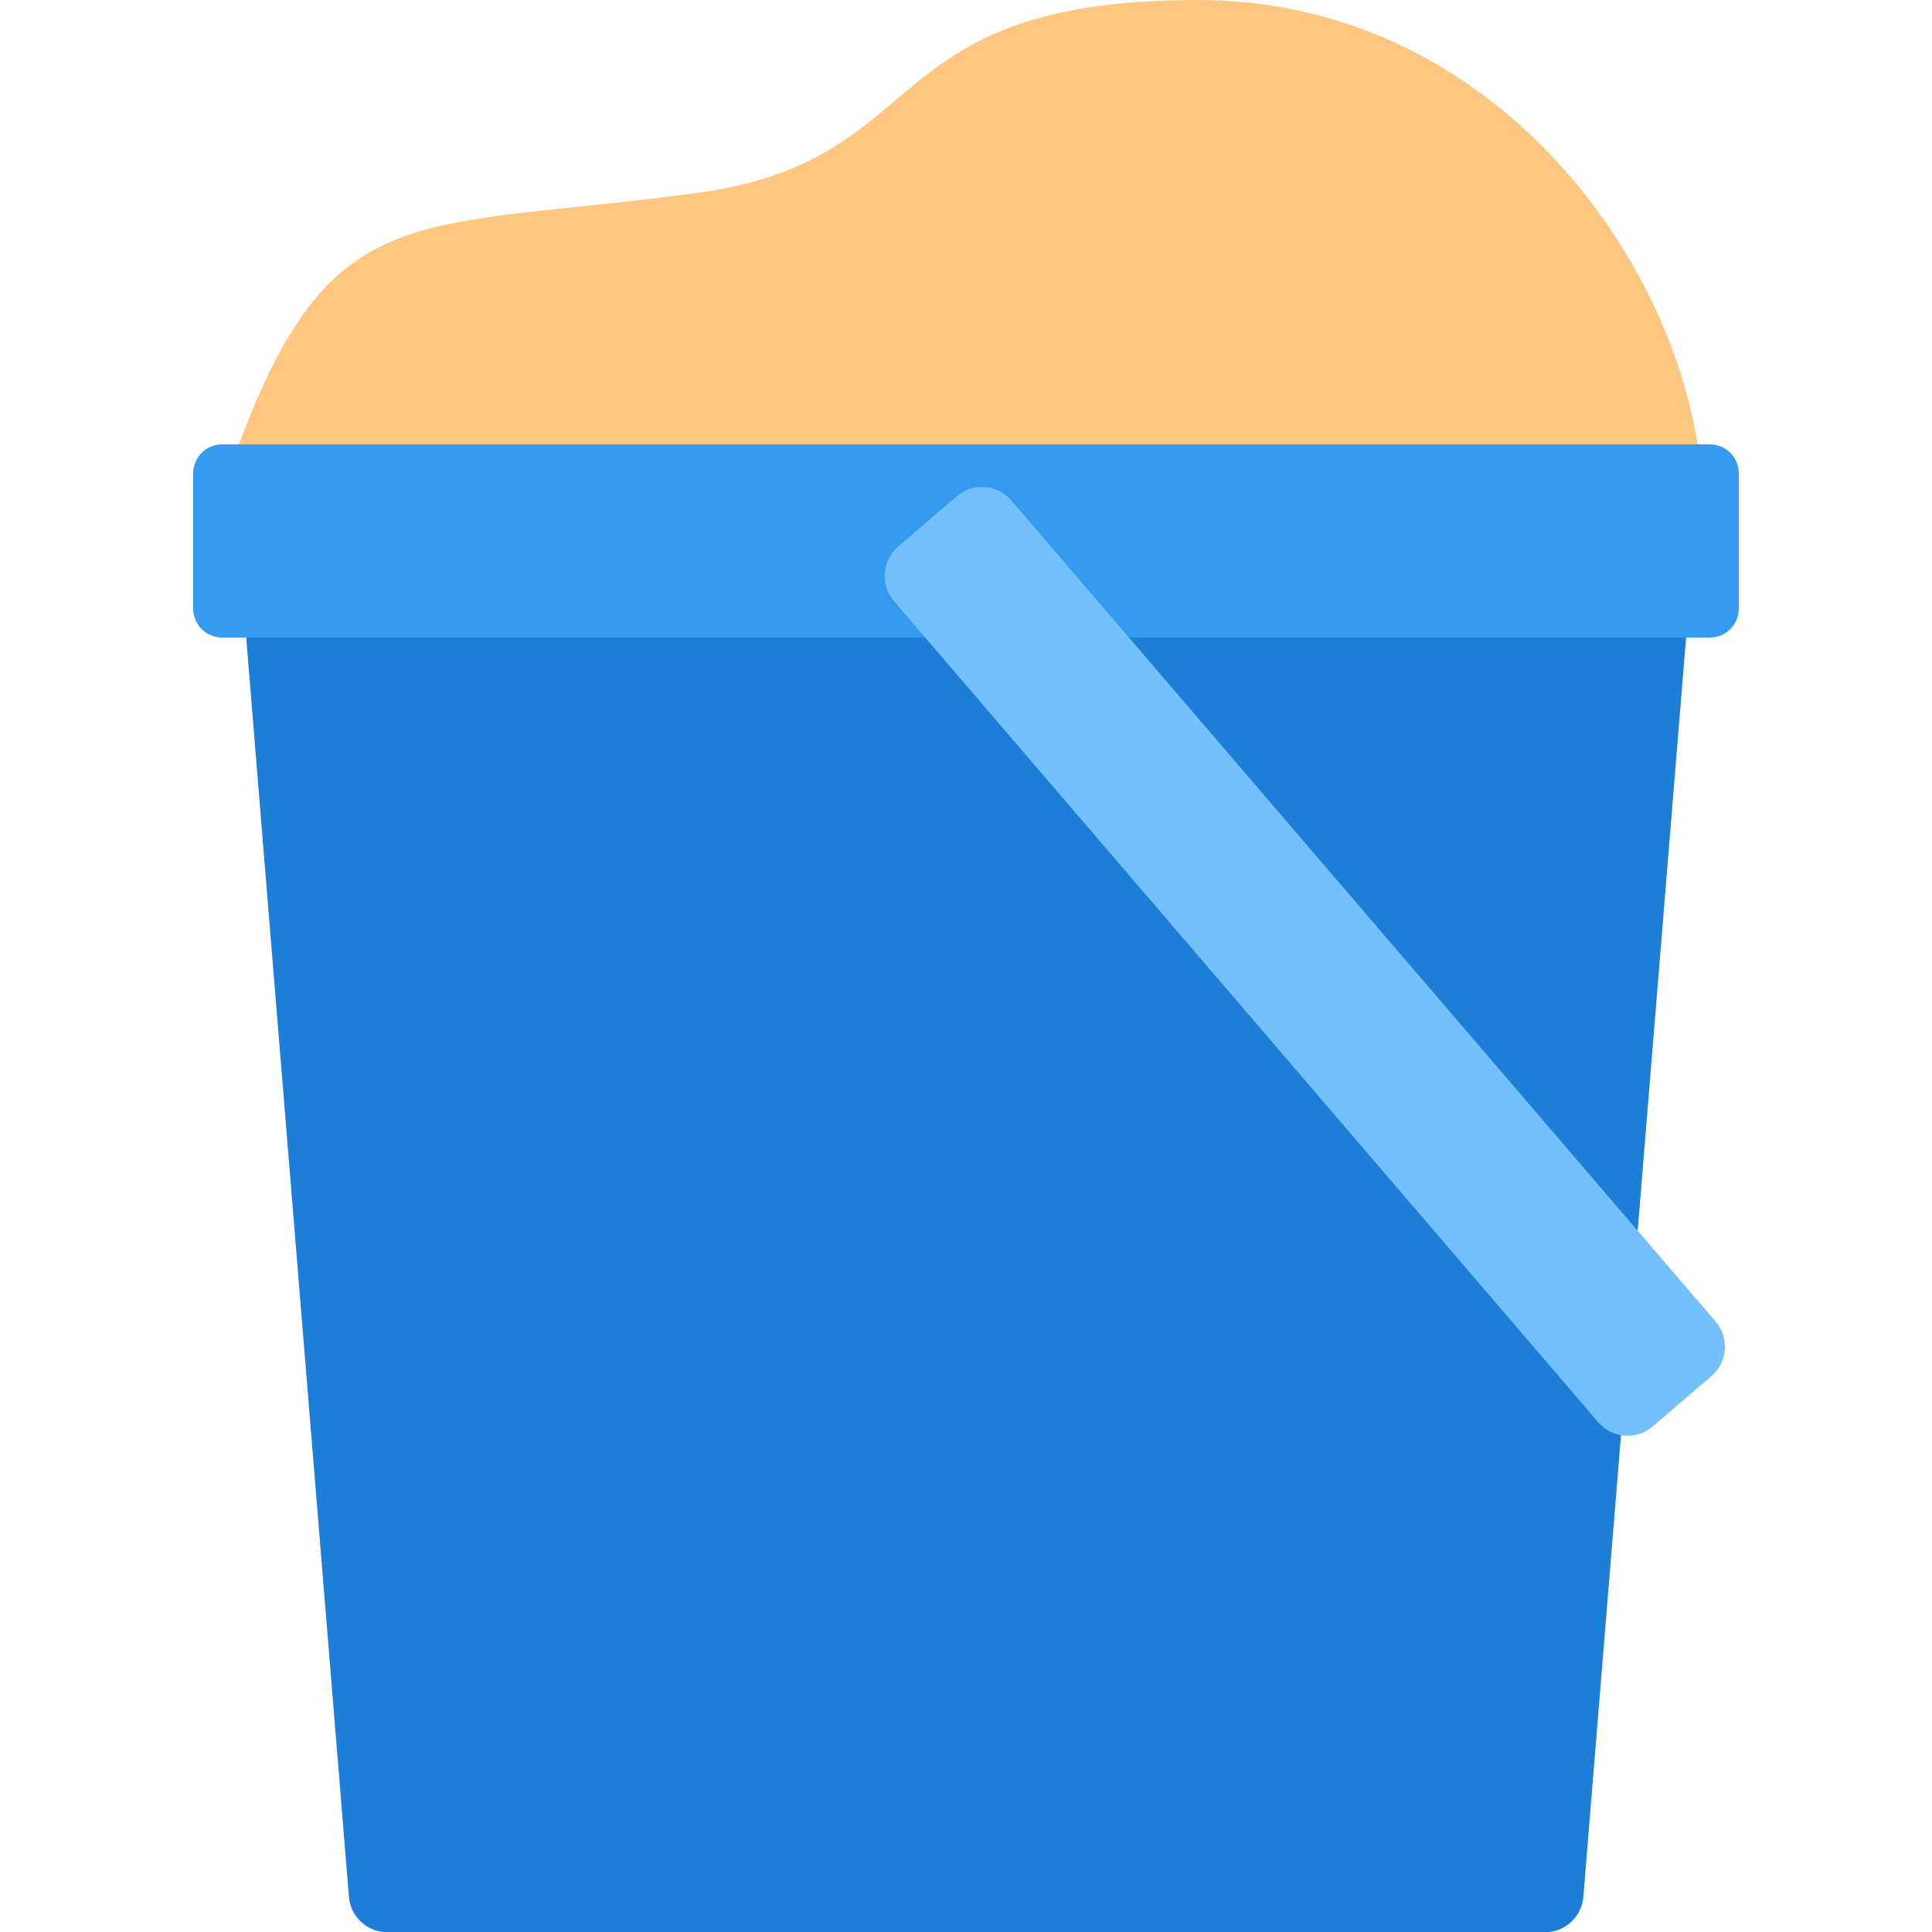
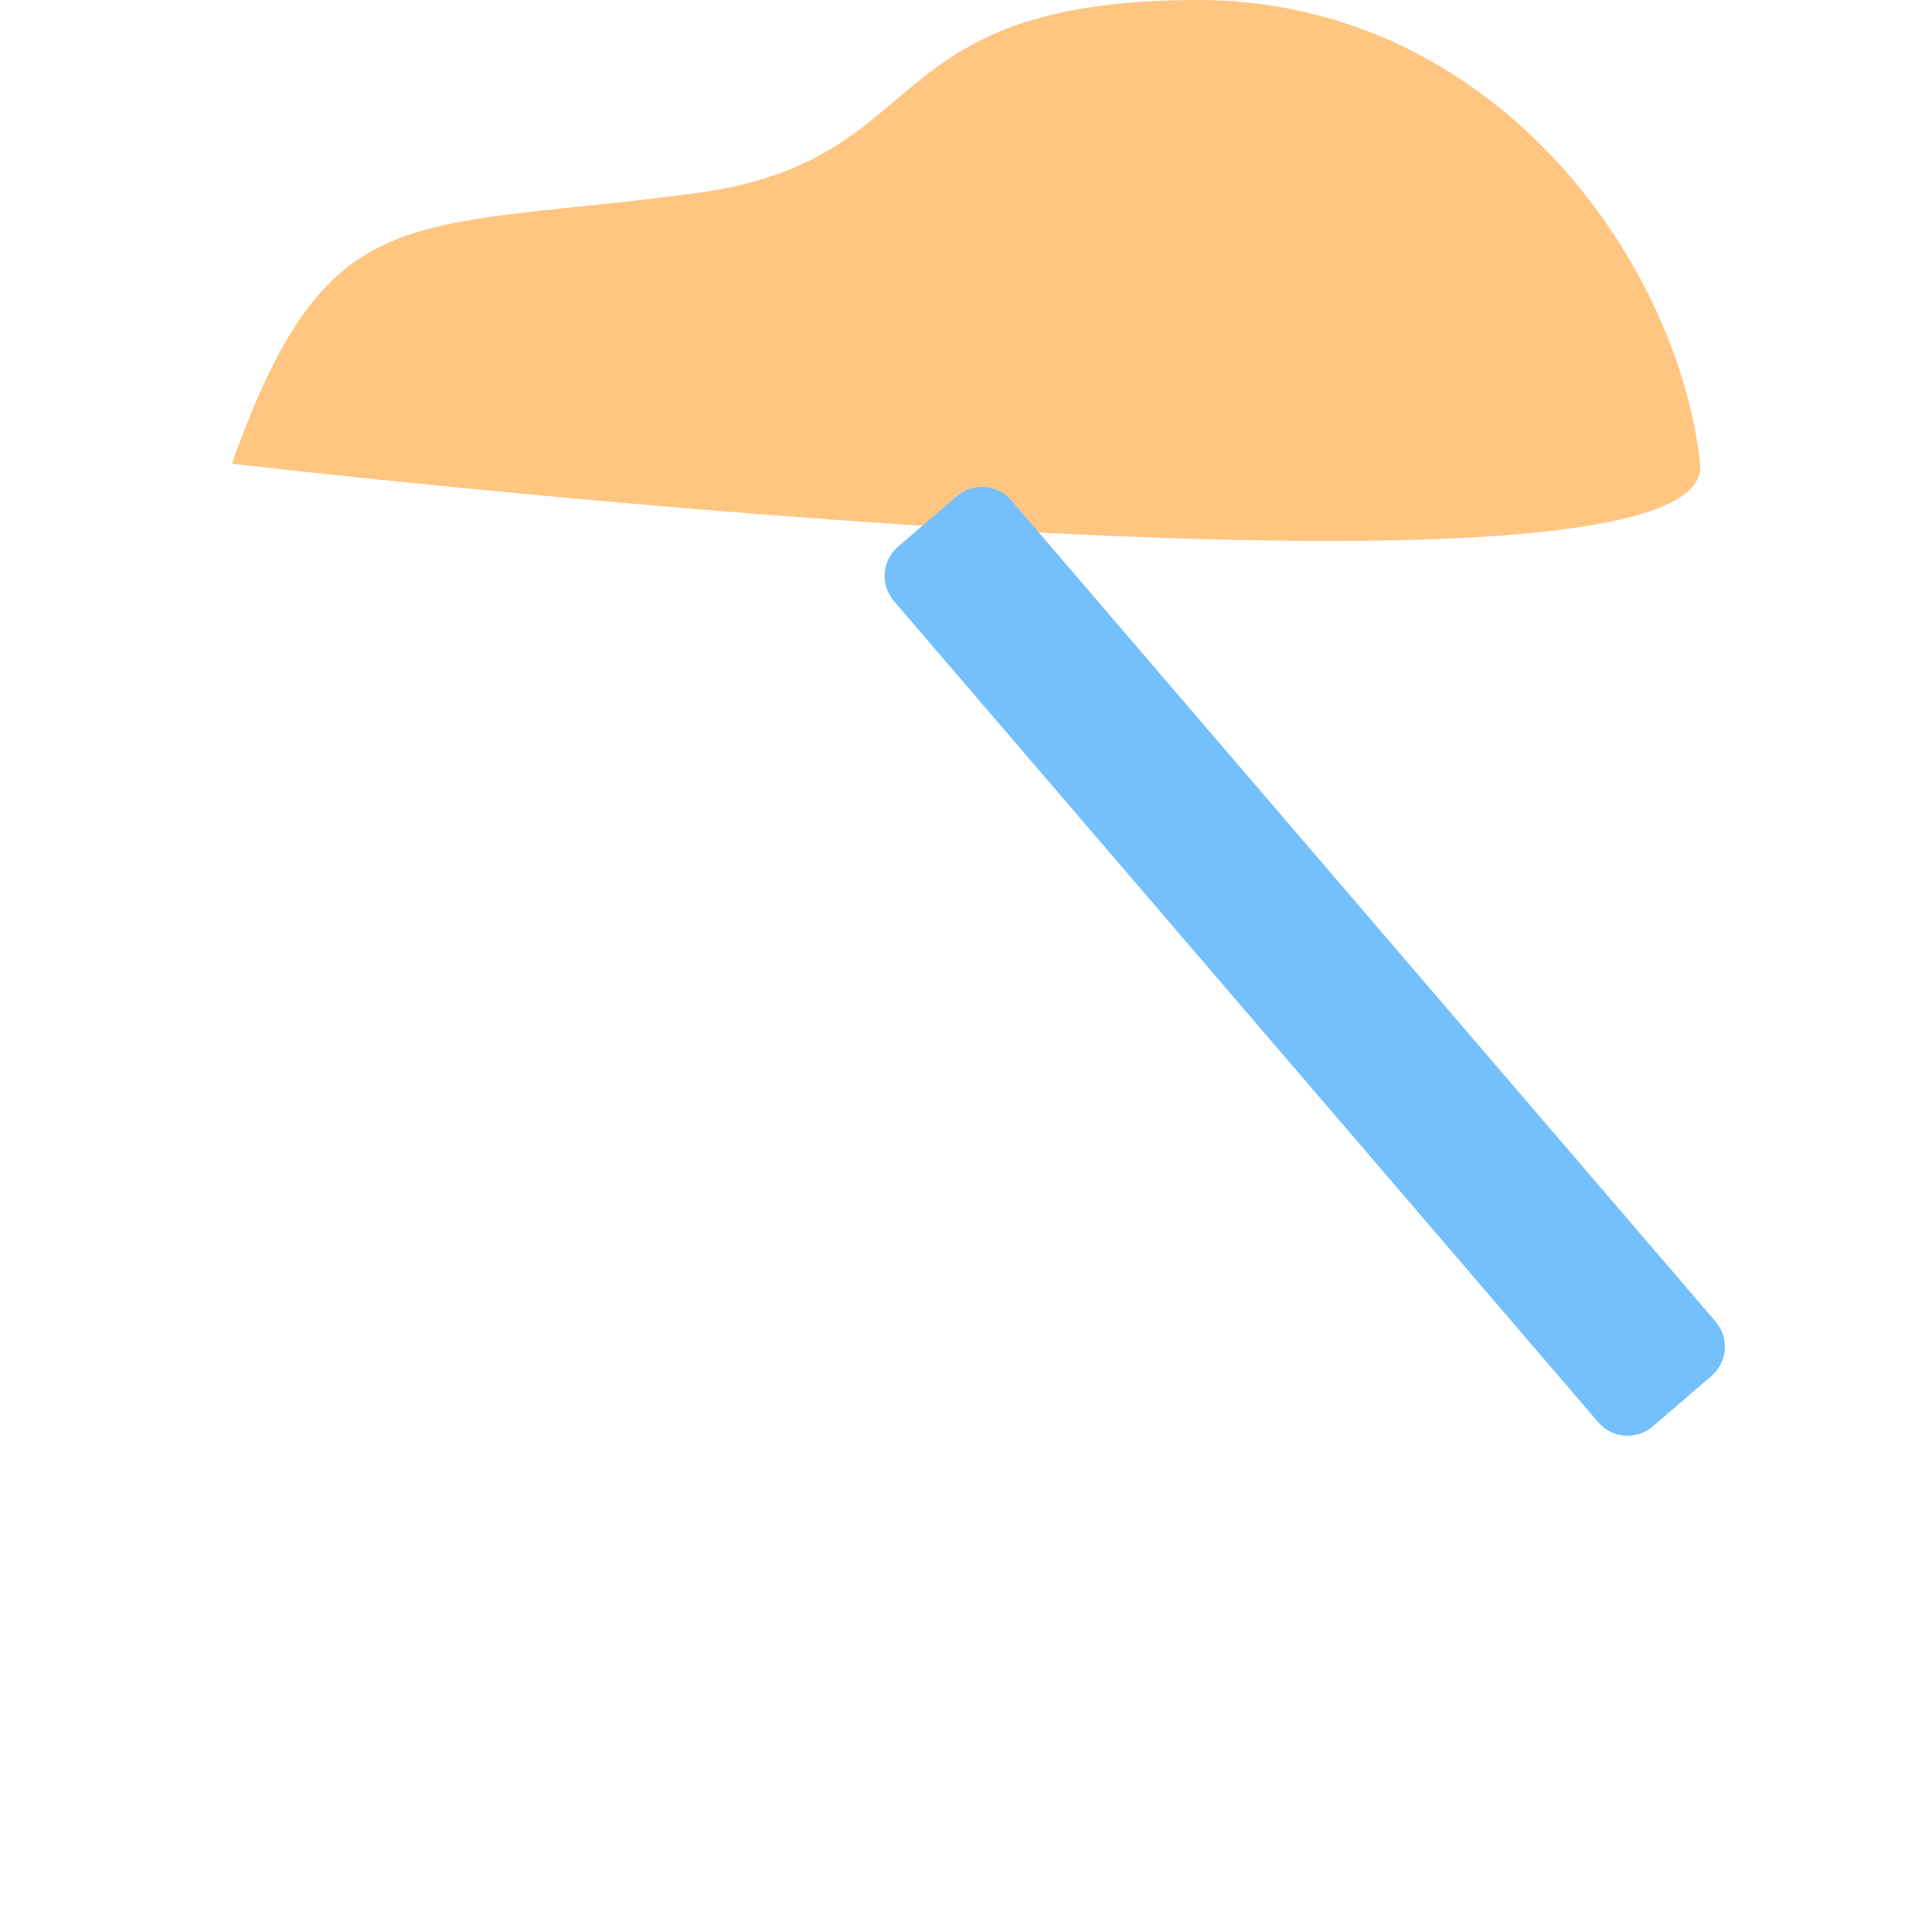
<svg xmlns="http://www.w3.org/2000/svg" width="100%" height="100%" viewBox="0 0 100 100">
  <path d="M88,24C89,33 12,24 12,24C17,10 21,12 36,10C48.538,8.328 45,0 62,0C77.133,0 86.811,13.296 88,24Z" style="fill:#ffc682;" />
  <g transform="matrix(-1.357,-1.66202e-16,3.10244e-16,-2.533,115.143,208.933)">
-     <path d="M75.87,72.146C75.903,72.366 75.764,72.583 75.485,72.746C75.206,72.908 74.813,73 74.401,73C66.285,73 29.715,73 21.599,73C21.187,73 20.794,72.908 20.515,72.746C20.236,72.583 20.097,72.366 20.13,72.146C20.798,67.759 23.838,47.794 24.458,43.725C24.52,43.316 25.159,43 25.927,43C32.752,43 63.248,43 70.073,43C70.841,43 71.48,43.316 71.542,43.725C72.162,47.794 75.202,67.759 75.87,72.146Z" style="fill:#1d7ed7;" />
-   </g>
+     </g>
  <g transform="matrix(1,0,0,1.25,5.98526e-11,-9.5)">
-     <path d="M88.5,26C88.898,26 89.279,26.126 89.561,26.351C89.842,26.577 90,26.882 90,27.2C90,28.71 90,31.29 90,32.8C90,33.118 89.842,33.423 89.561,33.649C89.279,33.874 88.898,34 88.5,34C78.494,34 21.506,34 11.5,34C11.102,34 10.721,33.874 10.439,33.649C10.158,33.423 10,33.118 10,32.8C10,31.29 10,28.71 10,27.2C10,26.882 10.158,26.577 10.439,26.351C10.721,26.126 11.102,26 11.5,26C21.506,26 78.494,26 88.5,26Z" style="fill:#339aef;" />
-   </g>
+     </g>
  <g transform="matrix(1.012,-0.869,0.651,0.759,-18.077,44.192)">
    <path d="M49,32L49,88C49,89.104 48.328,90 47.5,90L44.5,90C43.672,90 43,89.104 43,88L43,32C43,30.896 43.672,30 44.5,30L47.5,30C48.328,30 49,30.896 49,32Z" style="fill:#74c0fc;" />
  </g>
</svg>